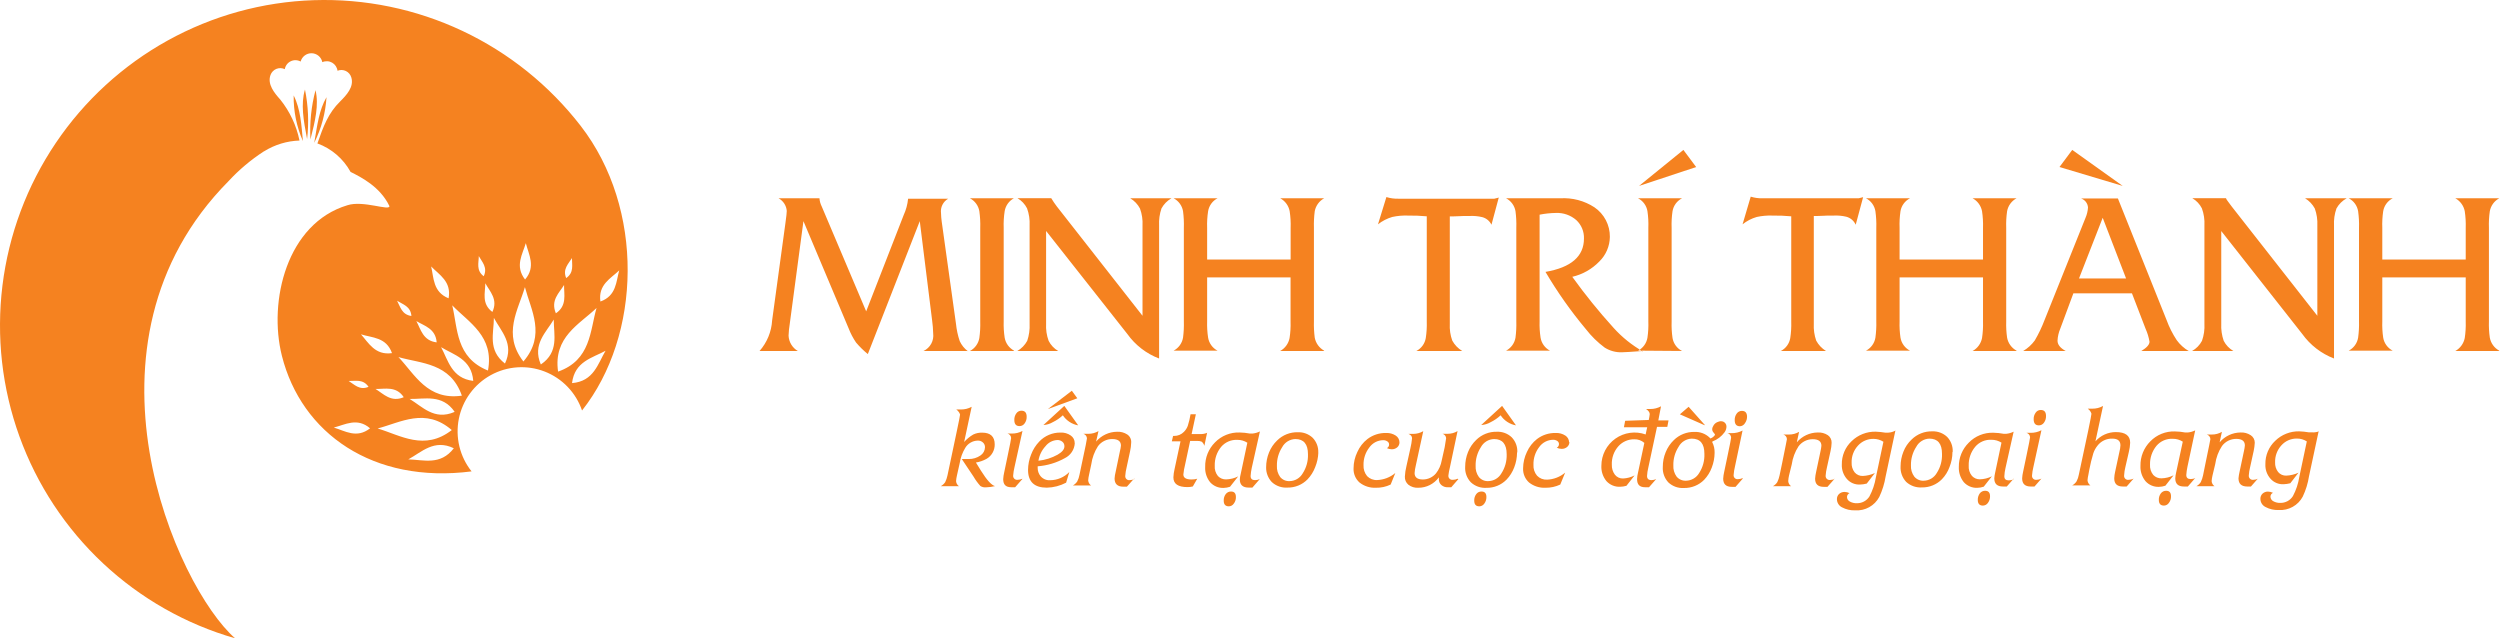
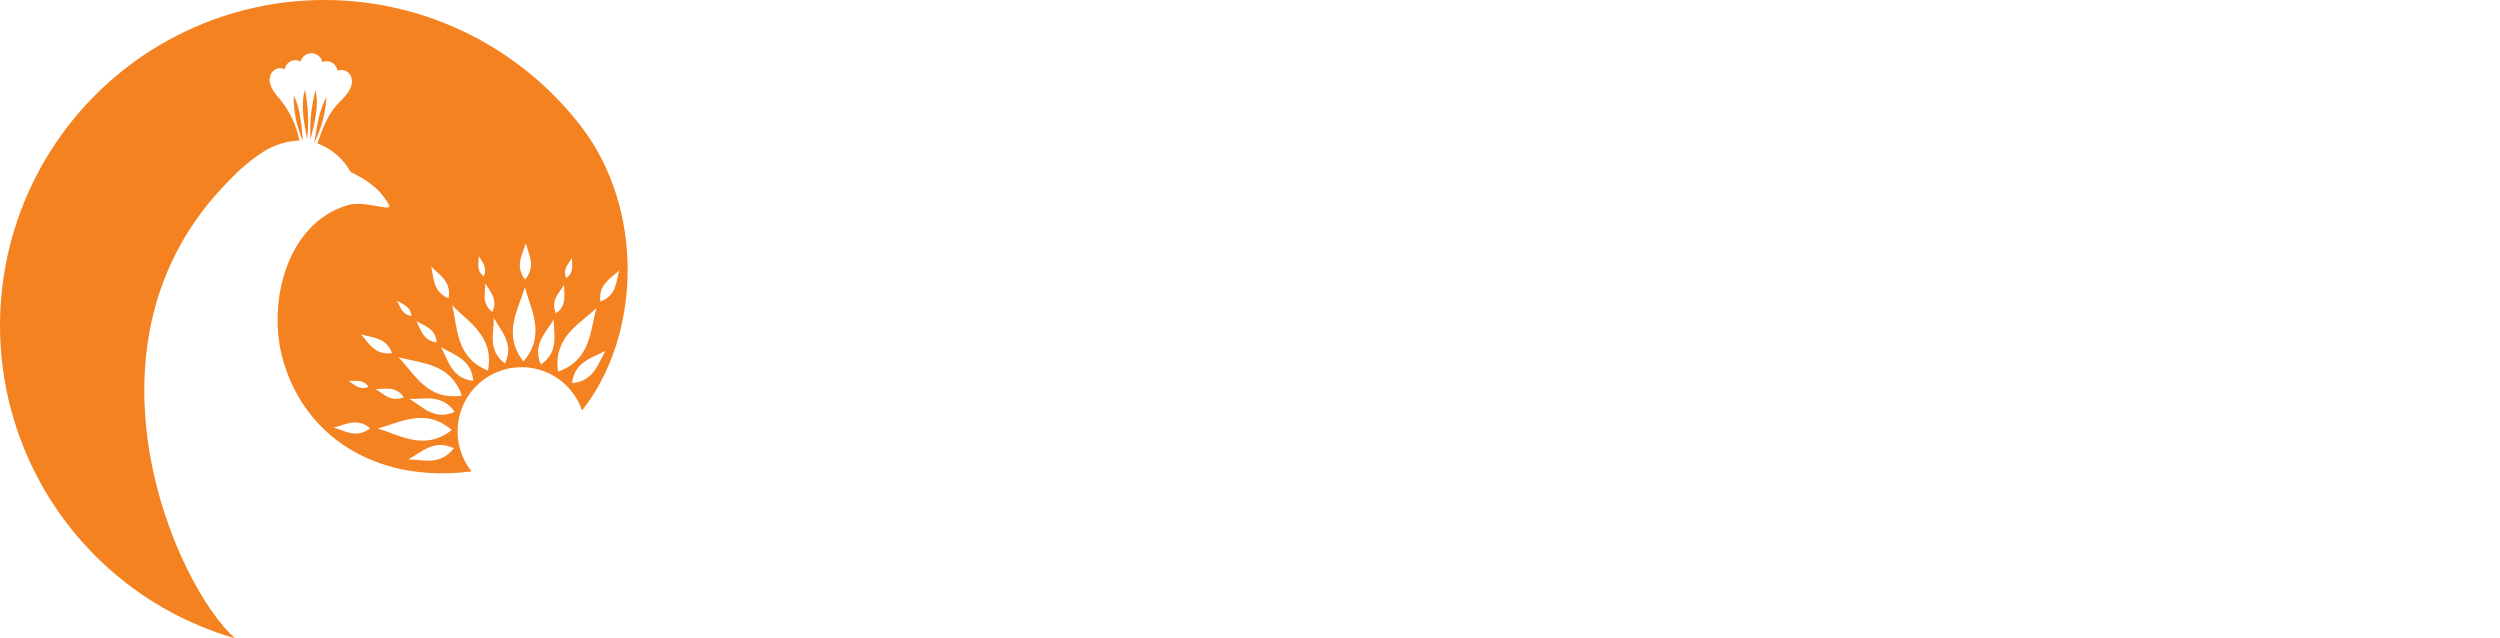
<svg xmlns="http://www.w3.org/2000/svg" width="235" height="60" viewBox="0 0 235 60" fill="none">
-   <path fill-rule="evenodd" clip-rule="evenodd" d="M93.503 41.762C93.509 42.039 93.441 42.312 93.306 42.553C93.171 42.794 92.974 42.994 92.734 43.132C92.424 43.303 92.086 43.42 91.736 43.478L92.212 44.248C92.765 45.133 93.203 45.61 93.533 45.695C93.254 45.764 92.968 45.803 92.681 45.81C92.494 45.829 92.307 45.783 92.151 45.679C91.909 45.41 91.695 45.116 91.513 44.802L90.407 43.148H90.515H91.068C91.457 43.154 91.838 43.038 92.159 42.817C92.287 42.733 92.394 42.619 92.469 42.485C92.543 42.351 92.585 42.201 92.589 42.047C92.592 41.962 92.577 41.877 92.543 41.798C92.51 41.72 92.46 41.65 92.397 41.593C92.331 41.532 92.253 41.485 92.169 41.454C92.084 41.424 91.995 41.411 91.905 41.416C91.669 41.422 91.439 41.487 91.235 41.605C91.031 41.723 90.86 41.891 90.738 42.093C90.472 42.529 90.295 43.013 90.215 43.517L89.954 44.687C89.911 44.863 89.883 45.044 89.87 45.225C89.877 45.32 89.905 45.411 89.951 45.494C89.998 45.576 90.062 45.647 90.139 45.702H88.434C88.599 45.61 88.74 45.481 88.848 45.325C88.946 45.122 89.018 44.907 89.063 44.687L89.931 40.577C90.139 39.6 90.246 39.038 90.246 38.977C90.246 38.915 90.123 38.646 89.893 38.492H90.308C90.667 38.498 91.022 38.411 91.337 38.238L90.63 41.547C90.876 41.27 91.163 41.033 91.483 40.846C91.746 40.72 92.036 40.659 92.328 40.669C93.096 40.669 93.503 41.031 93.503 41.77V41.762ZM96.506 39.177C96.514 39.4 96.446 39.62 96.314 39.8C96.261 39.878 96.19 39.942 96.107 39.986C96.024 40.031 95.931 40.054 95.837 40.054C95.507 40.054 95.346 39.861 95.346 39.477C95.337 39.253 95.405 39.033 95.538 38.853C95.59 38.776 95.662 38.713 95.745 38.67C95.828 38.627 95.92 38.605 96.014 38.607C96.344 38.607 96.506 38.792 96.506 39.177ZM96.099 45.033L95.423 45.802H95.069C94.532 45.802 94.301 45.548 94.301 45.033C94.314 44.82 94.345 44.609 94.394 44.402L94.716 42.863C94.939 41.809 95.046 41.247 95.046 41.177C95.043 41.08 95.008 40.986 94.947 40.91C94.886 40.834 94.803 40.779 94.708 40.754H95.092C95.448 40.762 95.8 40.678 96.114 40.508L95.361 43.917C95.299 44.17 95.258 44.427 95.238 44.687C95.231 44.743 95.236 44.8 95.254 44.854C95.272 44.908 95.303 44.957 95.343 44.997C95.383 45.038 95.432 45.068 95.486 45.086C95.54 45.104 95.597 45.11 95.653 45.102C95.807 45.1 95.958 45.066 96.099 45.002V45.033ZM101.267 37.438L98.502 38.453L100.753 36.73L101.267 37.438ZM101.029 41.678C101.008 41.97 100.912 42.251 100.749 42.494C100.586 42.737 100.362 42.933 100.1 43.063C99.313 43.502 98.441 43.765 97.542 43.832C97.539 43.881 97.539 43.93 97.542 43.979C97.537 44.258 97.629 44.53 97.803 44.748C97.913 44.882 98.054 44.987 98.213 45.056C98.372 45.124 98.545 45.153 98.718 45.141C99.053 45.138 99.385 45.068 99.693 44.936C100.002 44.804 100.281 44.612 100.515 44.371L100.215 45.371C99.655 45.666 99.035 45.827 98.403 45.841C97.228 45.841 96.636 45.287 96.636 44.171C96.64 43.672 96.739 43.178 96.928 42.717C97.099 42.263 97.36 41.849 97.696 41.501C97.952 41.231 98.261 41.018 98.603 40.874C98.946 40.729 99.314 40.657 99.685 40.662C100.03 40.643 100.371 40.74 100.653 40.939C100.769 41.018 100.864 41.124 100.929 41.249C100.993 41.374 101.025 41.514 101.022 41.654L101.029 41.678ZM100.054 41.932C100.055 41.853 100.039 41.776 100.005 41.705C99.972 41.634 99.923 41.572 99.862 41.524C99.729 41.413 99.559 41.355 99.386 41.362C99.171 41.373 98.96 41.43 98.769 41.529C98.579 41.629 98.412 41.769 98.28 41.939C97.926 42.319 97.694 42.796 97.612 43.309C98.245 43.242 98.859 43.049 99.416 42.74C99.839 42.493 100.054 42.232 100.054 41.97V41.932ZM101.352 39.985L100.046 38.153L98.08 39.954C98.391 39.935 98.694 39.843 98.963 39.684C99.309 39.518 99.627 39.3 99.908 39.038C100.072 39.285 100.285 39.497 100.533 39.659C100.781 39.822 101.06 39.933 101.352 39.985ZM106.636 45.033C106.498 45.096 106.349 45.13 106.198 45.133C106.141 45.142 106.083 45.137 106.028 45.12C105.974 45.102 105.924 45.072 105.883 45.032C105.841 44.991 105.81 44.942 105.792 44.887C105.773 44.833 105.768 44.774 105.776 44.717C105.794 44.458 105.835 44.2 105.899 43.948L106.229 42.409C106.287 42.156 106.32 41.898 106.329 41.639C106.347 41.485 106.323 41.328 106.258 41.187C106.193 41.045 106.089 40.925 105.96 40.839C105.675 40.655 105.339 40.566 105 40.585C104.625 40.589 104.256 40.673 103.917 40.833C103.578 40.992 103.277 41.222 103.034 41.508L103.257 40.523C102.97 40.691 102.644 40.779 102.312 40.777H101.836C101.93 40.805 102.013 40.861 102.074 40.938C102.135 41.016 102.169 41.11 102.174 41.208C102.174 41.285 102.02 42.07 101.705 43.517L101.475 44.617C101.437 44.84 101.364 45.056 101.26 45.256C101.157 45.413 101.017 45.542 100.853 45.633H102.558C102.481 45.578 102.417 45.507 102.37 45.425C102.324 45.342 102.296 45.25 102.289 45.156C102.302 44.974 102.331 44.794 102.373 44.617L102.581 43.64C102.665 43.034 102.88 42.454 103.21 41.939C103.366 41.73 103.569 41.56 103.803 41.444C104.036 41.327 104.294 41.268 104.554 41.27C105.092 41.27 105.369 41.478 105.369 41.885C105.352 42.059 105.321 42.232 105.276 42.401L104.869 44.363C104.817 44.565 104.783 44.771 104.77 44.979C104.77 45.487 105.046 45.748 105.591 45.748H105.929L106.613 44.979L106.636 45.033ZM113.471 40.662L113.21 41.908C113.168 41.755 113.08 41.617 112.957 41.516C112.813 41.459 112.658 41.435 112.504 41.447H111.874L111.398 43.678C111.32 43.981 111.266 44.29 111.236 44.602C111.236 44.917 111.497 45.071 112.004 45.071C112.186 45.072 112.367 45.049 112.542 45.002L112.127 45.725C111.964 45.768 111.796 45.789 111.628 45.787C110.737 45.787 110.299 45.487 110.299 44.871C110.31 44.612 110.346 44.354 110.407 44.102L110.968 41.485H110.153L110.269 40.977H110.368C110.54 40.98 110.71 40.947 110.869 40.88C111.027 40.814 111.171 40.716 111.29 40.593C111.45 40.434 111.573 40.242 111.651 40.031C111.765 39.673 111.852 39.308 111.912 38.938H112.411L112.012 40.8H112.78C113.002 40.815 113.225 40.781 113.433 40.7L113.471 40.662ZM118.425 45.033C118.285 45.096 118.133 45.13 117.98 45.133C117.703 45.133 117.557 45.01 117.557 44.748C117.573 44.489 117.609 44.232 117.665 43.979L118.433 40.554C118.214 40.662 117.977 40.73 117.734 40.754H117.488C117.166 40.692 116.84 40.659 116.513 40.654C116.085 40.64 115.659 40.716 115.263 40.876C114.866 41.036 114.507 41.278 114.209 41.585C113.907 41.888 113.67 42.248 113.511 42.645C113.353 43.042 113.277 43.467 113.287 43.894C113.26 44.415 113.427 44.928 113.755 45.333C113.915 45.51 114.111 45.649 114.33 45.74C114.549 45.832 114.785 45.874 115.023 45.864C115.227 45.859 115.429 45.823 115.622 45.756L116.39 44.779C116.036 44.956 115.648 45.054 115.253 45.064C115.11 45.068 114.968 45.043 114.835 44.988C114.703 44.934 114.584 44.852 114.485 44.748C114.265 44.472 114.157 44.123 114.186 43.771C114.168 43.13 114.38 42.505 114.785 42.008C114.972 41.787 115.209 41.612 115.475 41.497C115.742 41.383 116.031 41.331 116.321 41.347C116.65 41.344 116.973 41.438 117.25 41.616L116.636 44.51C116.585 44.691 116.555 44.876 116.543 45.064C116.543 45.577 116.82 45.833 117.373 45.833H117.726L118.394 45.064L118.425 45.033ZM116.175 46.718C116.184 46.943 116.113 47.164 115.975 47.341C115.924 47.418 115.856 47.481 115.776 47.525C115.695 47.569 115.606 47.593 115.514 47.595C115.192 47.595 115.03 47.418 115.03 47.064C115.019 46.84 115.087 46.62 115.222 46.441C115.281 46.364 115.356 46.303 115.443 46.261C115.53 46.22 115.625 46.2 115.722 46.203C116.021 46.203 116.175 46.372 116.175 46.718ZM123.924 42.539C123.908 43.013 123.806 43.48 123.625 43.917C123.464 44.344 123.219 44.734 122.903 45.064C122.657 45.313 122.364 45.51 122.041 45.642C121.717 45.774 121.37 45.839 121.021 45.833C120.753 45.852 120.483 45.815 120.23 45.725C119.976 45.635 119.743 45.494 119.546 45.31C119.371 45.124 119.234 44.905 119.143 44.666C119.052 44.427 119.009 44.173 119.016 43.917C119.018 43.445 119.109 42.977 119.285 42.539C119.456 42.108 119.718 41.72 120.053 41.401C120.309 41.148 120.613 40.949 120.946 40.817C121.28 40.685 121.637 40.622 121.996 40.631C122.252 40.62 122.508 40.661 122.748 40.751C122.988 40.841 123.208 40.978 123.394 41.154C123.572 41.34 123.71 41.56 123.8 41.8C123.89 42.041 123.929 42.298 123.916 42.555L123.924 42.539ZM122.949 42.693C122.949 41.747 122.549 41.27 121.766 41.27C121.509 41.276 121.259 41.351 121.04 41.486C120.822 41.621 120.643 41.812 120.522 42.039C120.188 42.557 120.017 43.163 120.03 43.779C120.006 44.157 120.115 44.533 120.337 44.84C120.445 44.969 120.58 45.071 120.734 45.138C120.887 45.204 121.054 45.234 121.221 45.225C121.47 45.221 121.715 45.153 121.93 45.026C122.146 44.899 122.325 44.719 122.45 44.502C122.797 43.97 122.971 43.344 122.949 42.709V42.693ZM131.551 41.562C131.554 41.653 131.537 41.744 131.501 41.828C131.466 41.912 131.412 41.987 131.343 42.047C131.196 42.173 131.007 42.239 130.813 42.232C130.659 42.229 130.507 42.192 130.368 42.124C130.433 42.091 130.487 42.041 130.524 41.978C130.561 41.915 130.579 41.843 130.575 41.77C130.573 41.714 130.558 41.66 130.529 41.611C130.501 41.563 130.462 41.522 130.414 41.493C130.297 41.412 130.157 41.372 130.015 41.377C129.76 41.381 129.509 41.444 129.283 41.563C129.058 41.683 128.864 41.854 128.717 42.062C128.349 42.534 128.156 43.119 128.171 43.717C128.149 44.094 128.27 44.465 128.509 44.756C128.631 44.881 128.779 44.979 128.942 45.043C129.105 45.106 129.279 45.135 129.454 45.125C130.08 45.1 130.68 44.867 131.159 44.463L130.721 45.548C130.288 45.756 129.811 45.859 129.331 45.849C128.777 45.875 128.231 45.7 127.795 45.356C127.608 45.189 127.46 44.982 127.363 44.75C127.266 44.519 127.222 44.268 127.234 44.017C127.237 43.483 127.36 42.957 127.595 42.478C127.806 42.003 128.13 41.588 128.54 41.27C129.045 40.886 129.665 40.685 130.299 40.7C130.619 40.686 130.936 40.772 131.205 40.947C131.31 41.016 131.396 41.109 131.456 41.219C131.516 41.329 131.549 41.452 131.551 41.578V41.562ZM137.088 45.033L136.42 45.802H136.09C135.871 45.812 135.657 45.738 135.491 45.595C135.415 45.529 135.354 45.447 135.313 45.355C135.272 45.264 135.251 45.164 135.253 45.064C135.248 45 135.248 44.935 135.253 44.871C135.03 45.178 134.737 45.426 134.399 45.596C134.061 45.766 133.688 45.853 133.309 45.849C132.978 45.869 132.65 45.768 132.388 45.564C132.277 45.47 132.189 45.352 132.131 45.218C132.074 45.085 132.049 44.94 132.058 44.794C132.074 44.467 132.123 44.142 132.203 43.825L132.58 42.124C132.654 41.818 132.705 41.507 132.733 41.193C132.733 41.016 132.618 40.877 132.395 40.785H132.841C133.173 40.785 133.498 40.697 133.786 40.531L133.079 43.786C133.023 44.011 132.987 44.24 132.972 44.471C132.972 44.871 133.24 45.071 133.74 45.071C133.978 45.073 134.215 45.021 134.431 44.92C134.648 44.819 134.839 44.671 134.991 44.486C135.263 44.135 135.445 43.723 135.521 43.286L135.614 42.87C135.756 42.319 135.863 41.758 135.936 41.193C135.931 41.097 135.896 41.005 135.835 40.93C135.774 40.855 135.691 40.802 135.598 40.777H136.074C136.404 40.778 136.727 40.69 137.011 40.523L136.282 43.971C136.222 44.204 136.179 44.44 136.151 44.679C136.142 44.736 136.147 44.794 136.164 44.849C136.182 44.904 136.212 44.954 136.252 44.995C136.293 45.036 136.342 45.067 136.396 45.086C136.451 45.104 136.509 45.11 136.566 45.102C136.72 45.105 136.873 45.07 137.011 45.002L137.088 45.033ZM142.603 42.539C142.599 43.019 142.508 43.493 142.334 43.94C142.173 44.367 141.928 44.758 141.612 45.087C141.366 45.336 141.073 45.533 140.75 45.665C140.426 45.797 140.079 45.862 139.73 45.856C139.462 45.875 139.192 45.838 138.939 45.748C138.685 45.658 138.453 45.517 138.256 45.333C138.072 45.139 137.93 44.909 137.838 44.657C137.747 44.406 137.709 44.138 137.726 43.871C137.727 43.399 137.818 42.931 137.994 42.493C138.165 42.062 138.427 41.674 138.762 41.354C139.018 41.102 139.322 40.903 139.656 40.771C139.989 40.639 140.347 40.575 140.706 40.585C140.962 40.573 141.218 40.614 141.458 40.704C141.698 40.794 141.918 40.931 142.103 41.108C142.281 41.294 142.419 41.514 142.509 41.754C142.599 41.995 142.638 42.252 142.626 42.509L142.603 42.539ZM141.627 42.693C141.627 41.747 141.228 41.27 140.444 41.27C140.188 41.276 139.937 41.351 139.719 41.486C139.5 41.621 139.321 41.812 139.2 42.039C138.866 42.557 138.695 43.163 138.709 43.779C138.685 44.157 138.793 44.533 139.016 44.84C139.123 44.969 139.259 45.071 139.412 45.138C139.565 45.204 139.732 45.234 139.899 45.225C140.149 45.221 140.393 45.153 140.609 45.026C140.824 44.899 141.003 44.719 141.128 44.502C141.475 43.97 141.649 43.344 141.627 42.709V42.693ZM139.722 46.718C139.728 46.943 139.658 47.162 139.523 47.341C139.471 47.418 139.401 47.482 139.32 47.526C139.238 47.57 139.147 47.594 139.054 47.595C138.739 47.595 138.578 47.418 138.578 47.064C138.567 46.84 138.635 46.62 138.77 46.441C138.827 46.365 138.901 46.303 138.987 46.261C139.072 46.22 139.167 46.2 139.262 46.203C139.569 46.203 139.722 46.372 139.722 46.718ZM142.503 39.985C142.211 39.933 141.932 39.822 141.684 39.659C141.436 39.497 141.223 39.285 141.059 39.038C140.781 39.3 140.465 39.518 140.122 39.684C139.85 39.843 139.545 39.935 139.231 39.954L141.197 38.153L142.503 39.985ZM147.526 41.524C147.529 41.615 147.512 41.706 147.476 41.789C147.441 41.873 147.387 41.948 147.318 42.008C147.169 42.137 146.977 42.203 146.781 42.193C146.626 42.19 146.474 42.153 146.335 42.086C146.4 42.053 146.454 42.002 146.491 41.939C146.528 41.876 146.546 41.804 146.543 41.731C146.541 41.676 146.526 41.623 146.499 41.574C146.473 41.526 146.435 41.485 146.389 41.455C146.271 41.375 146.131 41.335 145.99 41.339C145.734 41.342 145.482 41.406 145.255 41.525C145.028 41.644 144.832 41.815 144.684 42.024C144.319 42.496 144.129 43.081 144.146 43.678C144.12 44.056 144.241 44.428 144.484 44.717C144.606 44.843 144.753 44.942 144.916 45.006C145.079 45.069 145.254 45.097 145.429 45.087C146.053 45.062 146.65 44.829 147.126 44.425L146.665 45.548C146.228 45.754 145.75 45.857 145.268 45.849C144.713 45.875 144.168 45.7 143.732 45.356C143.544 45.189 143.397 44.982 143.3 44.75C143.203 44.519 143.159 44.268 143.171 44.017C143.177 43.484 143.3 42.958 143.532 42.478C143.745 42.005 144.069 41.59 144.477 41.27C144.982 40.886 145.602 40.685 146.235 40.7C146.558 40.684 146.878 40.77 147.149 40.947C147.254 41.016 147.34 41.109 147.4 41.219C147.461 41.329 147.493 41.452 147.495 41.578L147.526 41.524ZM154.983 39.477C155.024 39.297 155.055 39.114 155.075 38.93C155.075 38.766 154.96 38.605 154.73 38.446H155.114C155.471 38.452 155.823 38.364 156.135 38.192L155.882 39.515H156.842L156.727 40.123H155.759L154.937 43.971C154.875 44.223 154.836 44.481 154.822 44.74C154.822 45.002 154.96 45.133 155.244 45.133C155.395 45.13 155.544 45.096 155.682 45.033L155.006 45.802H154.653C154.115 45.802 153.885 45.548 153.885 45.033C153.891 44.835 153.92 44.639 153.969 44.448L154.568 41.632C154.306 41.401 153.965 41.28 153.616 41.293C153.341 41.289 153.068 41.344 152.816 41.453C152.563 41.561 152.336 41.722 152.149 41.924C151.712 42.404 151.483 43.037 151.512 43.686C151.499 44.02 151.599 44.348 151.796 44.617C151.886 44.734 152.003 44.827 152.137 44.89C152.27 44.953 152.416 44.983 152.564 44.979C152.944 44.961 153.316 44.861 153.654 44.687L152.886 45.664C152.692 45.721 152.49 45.752 152.287 45.756C152.048 45.767 151.809 45.725 151.587 45.633C151.366 45.541 151.167 45.402 151.005 45.225C150.672 44.819 150.503 44.303 150.529 43.779C150.529 43.279 150.65 42.786 150.88 42.342C151.11 41.899 151.443 41.517 151.85 41.229C152.258 40.941 152.729 40.755 153.223 40.687C153.718 40.619 154.221 40.671 154.691 40.839L154.783 40.4C154.797 40.32 154.815 40.24 154.837 40.162H152.648L152.764 39.554L154.983 39.477ZM160.213 39.962L157.909 38.946L158.731 38.238L160.267 39.962H160.213ZM160.213 42.655C160.213 41.708 159.822 41.231 159.023 41.231C158.768 41.24 158.519 41.316 158.302 41.451C158.085 41.586 157.907 41.775 157.786 42.001C157.453 42.518 157.281 43.124 157.295 43.74C157.271 44.119 157.379 44.495 157.602 44.802C157.71 44.93 157.845 45.031 157.999 45.098C158.152 45.165 158.319 45.195 158.485 45.187C158.736 45.183 158.982 45.114 159.198 44.987C159.415 44.861 159.595 44.68 159.722 44.463C160.066 43.931 160.238 43.304 160.213 42.67V42.655ZM160.981 41.493C161.433 41.322 161.826 41.022 162.11 40.631C162.233 40.464 162.295 40.261 162.287 40.054C162.279 39.968 162.25 39.886 162.202 39.814C162.153 39.743 162.087 39.685 162.011 39.646C161.933 39.612 161.85 39.594 161.765 39.594C161.68 39.594 161.596 39.612 161.519 39.646C161.343 39.696 161.19 39.808 161.089 39.962C160.9 40.244 160.9 40.482 161.089 40.677C161.189 40.777 161.227 40.854 161.197 40.9C161.093 41.048 160.945 41.158 160.774 41.216L160.69 41.124C160.502 40.947 160.281 40.809 160.04 40.719C159.798 40.63 159.541 40.589 159.284 40.6C158.925 40.592 158.569 40.656 158.235 40.788C157.901 40.92 157.597 41.118 157.341 41.37C157.007 41.691 156.745 42.079 156.573 42.509C156.393 42.946 156.302 43.414 156.304 43.886C156.286 44.153 156.324 44.42 156.414 44.672C156.503 44.923 156.644 45.154 156.826 45.348C157.023 45.532 157.256 45.673 157.51 45.763C157.763 45.853 158.033 45.89 158.301 45.872C158.652 45.878 159 45.813 159.324 45.681C159.649 45.548 159.944 45.352 160.19 45.102C160.504 44.773 160.747 44.382 160.905 43.956C161.079 43.509 161.17 43.034 161.173 42.555C161.183 42.205 161.103 41.858 160.943 41.547L160.981 41.493ZM164.223 39.138C164.23 39.36 164.165 39.579 164.038 39.761C163.991 39.849 163.923 39.922 163.839 39.976C163.756 40.03 163.661 40.062 163.562 40.069C163.224 40.069 163.063 39.877 163.063 39.492C163.054 39.269 163.122 39.049 163.255 38.869C163.31 38.792 163.382 38.729 163.466 38.686C163.551 38.643 163.644 38.621 163.739 38.623C164.061 38.623 164.223 38.807 164.223 39.192V39.138ZM163.815 44.994L163.14 45.764H162.794C162.249 45.764 161.98 45.51 161.98 44.994C161.992 44.782 162.023 44.571 162.072 44.363L162.395 42.824C162.617 41.77 162.725 41.208 162.725 41.139C162.723 41.041 162.688 40.947 162.627 40.87C162.566 40.794 162.482 40.739 162.387 40.716H162.771C163.129 40.724 163.484 40.639 163.8 40.469L163.086 43.855C163.024 44.108 162.983 44.365 162.963 44.625C162.954 44.681 162.958 44.738 162.975 44.792C162.993 44.846 163.022 44.895 163.062 44.936C163.101 44.976 163.15 45.007 163.203 45.025C163.257 45.043 163.314 45.048 163.37 45.041C163.524 45.039 163.676 45.005 163.815 44.941V44.994ZM172.463 44.994L171.78 45.764H171.442C170.889 45.764 170.62 45.51 170.62 44.994C170.634 44.787 170.665 44.581 170.712 44.379L171.127 42.416C171.167 42.247 171.195 42.074 171.212 41.901C171.212 41.493 170.943 41.285 170.397 41.285C170.138 41.284 169.882 41.343 169.649 41.46C169.417 41.576 169.216 41.746 169.061 41.955C168.727 42.468 168.51 43.049 168.424 43.655L168.17 44.687C168.129 44.864 168.103 45.044 168.093 45.225C168.099 45.32 168.126 45.412 168.173 45.495C168.219 45.578 168.284 45.649 168.362 45.702H166.657C166.821 45.612 166.961 45.482 167.064 45.325C167.162 45.122 167.234 44.907 167.279 44.687L167.51 43.586C167.817 42.101 167.971 41.278 167.971 41.278C167.968 41.179 167.933 41.084 167.872 41.006C167.811 40.929 167.727 40.873 167.633 40.846H168.17C168.502 40.848 168.828 40.761 169.115 40.593L168.9 41.578C169.141 41.292 169.441 41.062 169.779 40.902C170.117 40.743 170.485 40.658 170.858 40.654C171.197 40.633 171.534 40.722 171.818 40.908C171.933 40.988 172.026 41.095 172.087 41.22C172.149 41.345 172.178 41.484 172.172 41.624C172.163 41.883 172.13 42.141 172.072 42.393L171.734 43.932C171.67 44.185 171.629 44.442 171.611 44.702C171.604 44.759 171.611 44.818 171.631 44.872C171.65 44.927 171.682 44.976 171.724 45.016C171.765 45.056 171.815 45.086 171.871 45.104C171.926 45.121 171.984 45.126 172.041 45.117C172.192 45.113 172.341 45.079 172.479 45.017L172.463 44.994ZM178.155 40.531L177.248 44.794C177.14 45.461 176.938 46.108 176.649 46.718C176.433 47.121 176.106 47.453 175.707 47.675C175.308 47.898 174.854 48.001 174.399 47.972C173.964 47.992 173.531 47.894 173.147 47.688C173.004 47.617 172.883 47.508 172.799 47.371C172.715 47.235 172.67 47.078 172.671 46.918C172.668 46.828 172.684 46.738 172.719 46.654C172.753 46.571 172.805 46.495 172.871 46.433C173.013 46.308 173.196 46.239 173.385 46.241C173.548 46.243 173.708 46.282 173.854 46.356C173.784 46.388 173.725 46.439 173.683 46.503C173.641 46.567 173.617 46.642 173.616 46.718C173.618 46.806 173.643 46.891 173.689 46.965C173.735 47.04 173.8 47.1 173.877 47.141C174.08 47.256 174.312 47.312 174.545 47.303C174.78 47.307 175.013 47.251 175.22 47.139C175.427 47.027 175.602 46.864 175.728 46.664C176.027 46.101 176.232 45.493 176.334 44.864L177.041 41.524C176.763 41.347 176.441 41.254 176.112 41.254C175.836 41.249 175.562 41.304 175.309 41.414C175.056 41.524 174.829 41.688 174.645 41.893C174.246 42.328 174.033 42.903 174.053 43.494C174.036 43.821 174.137 44.143 174.337 44.402C174.432 44.513 174.55 44.601 174.683 44.66C174.816 44.718 174.96 44.746 175.105 44.74C175.499 44.722 175.884 44.628 176.242 44.463L175.474 45.456C175.266 45.512 175.052 45.543 174.837 45.548C174.606 45.559 174.375 45.518 174.163 45.428C173.95 45.337 173.76 45.199 173.608 45.025C173.281 44.649 173.11 44.161 173.132 43.663C173.123 43.253 173.201 42.846 173.36 42.468C173.519 42.09 173.755 41.75 174.053 41.47C174.351 41.178 174.705 40.949 175.093 40.796C175.48 40.642 175.895 40.568 176.311 40.577C176.613 40.588 176.913 40.619 177.21 40.669C177.304 40.678 177.399 40.678 177.494 40.669C177.734 40.657 177.969 40.589 178.178 40.469L178.155 40.531ZM183.531 42.501C183.528 42.981 183.434 43.456 183.254 43.902C183.099 44.33 182.856 44.721 182.54 45.048C182.295 45.297 182.001 45.494 181.678 45.626C181.355 45.759 181.008 45.824 180.658 45.818C180.389 45.836 180.118 45.798 179.864 45.708C179.609 45.618 179.375 45.478 179.176 45.294C178.995 45.099 178.855 44.868 178.766 44.617C178.676 44.366 178.638 44.099 178.654 43.832C178.655 43.36 178.746 42.893 178.923 42.455C179.09 42.022 179.352 41.633 179.691 41.316C179.946 41.063 180.25 40.865 180.584 40.732C180.918 40.6 181.275 40.537 181.634 40.546C181.89 40.536 182.145 40.577 182.385 40.666C182.626 40.756 182.845 40.893 183.032 41.07C183.209 41.255 183.347 41.475 183.437 41.716C183.527 41.957 183.567 42.214 183.554 42.47L183.531 42.501ZM182.548 42.655C182.548 41.708 182.156 41.231 181.365 41.231C181.109 41.238 180.86 41.313 180.643 41.449C180.426 41.584 180.248 41.774 180.128 42.001C179.792 42.517 179.618 43.123 179.629 43.74C179.607 44.12 179.719 44.496 179.944 44.802C180.051 44.931 180.187 45.032 180.34 45.099C180.494 45.166 180.66 45.196 180.827 45.187C181.077 45.183 181.322 45.114 181.537 44.988C181.752 44.861 181.931 44.68 182.056 44.463C182.401 43.931 182.572 43.304 182.548 42.67V42.655ZM189.314 44.964L188.638 45.733C188.492 45.733 188.377 45.733 188.285 45.733C187.74 45.733 187.463 45.487 187.463 44.964C187.475 44.777 187.503 44.591 187.548 44.41L188.139 41.608C187.859 41.43 187.534 41.336 187.202 41.339C186.912 41.322 186.622 41.373 186.356 41.488C186.089 41.603 185.853 41.778 185.666 42.001C185.256 42.495 185.041 43.121 185.059 43.763C185.03 44.117 185.14 44.468 185.366 44.74C185.46 44.841 185.573 44.92 185.698 44.975C185.824 45.029 185.959 45.057 186.096 45.056C186.494 45.046 186.884 44.949 187.24 44.771L186.472 45.748C186.277 45.815 186.072 45.851 185.866 45.856C185.628 45.866 185.392 45.824 185.173 45.732C184.954 45.64 184.758 45.501 184.598 45.325C184.273 44.919 184.106 44.407 184.13 43.886C184.124 43.463 184.204 43.042 184.365 42.651C184.526 42.259 184.765 41.905 185.067 41.608C185.365 41.301 185.724 41.059 186.121 40.899C186.517 40.739 186.943 40.663 187.371 40.677C187.698 40.682 188.025 40.716 188.346 40.777H188.584C188.828 40.754 189.064 40.686 189.283 40.577L188.515 44.002C188.455 44.254 188.419 44.512 188.408 44.771C188.408 45.033 188.546 45.156 188.83 45.156C188.984 45.153 189.135 45.119 189.276 45.056L189.314 44.964ZM187.064 46.649C187.069 46.873 186.999 47.093 186.864 47.272C186.812 47.349 186.742 47.412 186.66 47.456C186.579 47.5 186.488 47.524 186.395 47.526C186.073 47.526 185.912 47.349 185.912 46.995C185.904 46.772 185.972 46.552 186.104 46.372C186.162 46.296 186.238 46.234 186.325 46.193C186.412 46.152 186.507 46.131 186.603 46.133C186.91 46.133 187.064 46.303 187.064 46.649ZM192.325 39.107C192.333 39.331 192.265 39.551 192.133 39.731C192.08 39.809 192.009 39.873 191.926 39.917C191.843 39.961 191.751 39.984 191.656 39.985C191.326 39.985 191.165 39.792 191.165 39.407C191.156 39.184 191.224 38.964 191.357 38.784C191.41 38.707 191.481 38.643 191.564 38.6C191.647 38.557 191.74 38.536 191.833 38.538C192.163 38.538 192.325 38.723 192.325 39.107ZM191.918 44.964L191.242 45.733H190.888C190.351 45.733 190.082 45.479 190.082 44.964C190.094 44.751 190.125 44.54 190.174 44.333L190.497 42.794C190.719 41.739 190.827 41.177 190.827 41.108C190.824 41.011 190.789 40.917 190.728 40.84C190.667 40.764 190.583 40.71 190.489 40.685H190.873C191.229 40.693 191.581 40.608 191.895 40.439L191.134 43.917C191.072 44.17 191.031 44.427 191.011 44.687C191.004 44.743 191.009 44.8 191.027 44.854C191.046 44.908 191.076 44.957 191.116 44.997C191.156 45.038 191.205 45.068 191.259 45.086C191.313 45.104 191.37 45.11 191.426 45.102C191.58 45.1 191.731 45.066 191.872 45.002L191.918 44.964ZM200.581 44.964L199.905 45.733H199.552C199.007 45.733 198.738 45.479 198.738 44.964C198.746 44.756 198.775 44.55 198.822 44.348L199.222 42.486C199.277 42.282 199.311 42.073 199.321 41.862C199.321 41.439 199.068 41.231 198.553 41.231C198.286 41.223 198.02 41.279 197.779 41.394C197.537 41.51 197.326 41.68 197.163 41.893C196.991 42.106 196.859 42.349 196.772 42.609C196.618 43.114 196.493 43.628 196.395 44.148L196.311 44.61C196.269 44.787 196.241 44.967 196.226 45.148C196.233 45.243 196.261 45.334 196.308 45.417C196.354 45.499 196.418 45.57 196.495 45.625H194.79C194.954 45.535 195.094 45.405 195.197 45.248C195.302 45.048 195.374 44.832 195.412 44.61L196.288 40.5C196.495 39.523 196.595 38.961 196.595 38.9C196.595 38.838 196.48 38.569 196.249 38.415H196.664C197.021 38.422 197.374 38.335 197.685 38.161L196.971 41.485C197.211 41.212 197.506 40.992 197.837 40.842C198.169 40.693 198.528 40.615 198.891 40.616C199.79 40.616 200.235 40.954 200.235 41.616C200.224 41.907 200.183 42.196 200.112 42.478L199.782 43.917C199.719 44.169 199.681 44.427 199.667 44.687C199.659 44.744 199.665 44.802 199.683 44.856C199.702 44.911 199.733 44.96 199.774 45.001C199.815 45.041 199.865 45.071 199.92 45.089C199.974 45.106 200.033 45.111 200.089 45.102C200.243 45.098 200.394 45.064 200.535 45.002L200.581 44.964ZM206.326 44.964L205.658 45.733C205.512 45.733 205.389 45.733 205.297 45.733C204.751 45.733 204.475 45.487 204.475 44.964C204.486 44.777 204.515 44.591 204.559 44.41L205.181 41.516C204.902 41.337 204.576 41.243 204.244 41.247C203.955 41.231 203.665 41.282 203.399 41.397C203.133 41.512 202.896 41.687 202.708 41.908C202.302 42.404 202.087 43.029 202.102 43.671C202.076 44.024 202.186 44.373 202.409 44.648C202.507 44.752 202.627 44.834 202.759 44.888C202.892 44.943 203.034 44.968 203.177 44.964C203.572 44.954 203.96 44.856 204.314 44.679L203.546 45.656C203.35 45.724 203.145 45.76 202.939 45.764C202.703 45.774 202.468 45.731 202.25 45.639C202.032 45.548 201.837 45.409 201.679 45.233C201.348 44.829 201.178 44.316 201.203 43.794C201.194 43.366 201.271 42.941 201.431 42.544C201.591 42.147 201.829 41.787 202.132 41.485C202.431 41.178 202.79 40.936 203.186 40.776C203.583 40.616 204.009 40.54 204.436 40.554C204.764 40.559 205.09 40.592 205.412 40.654H205.65C205.893 40.632 206.13 40.564 206.349 40.454L205.619 43.879C205.564 44.132 205.528 44.389 205.512 44.648C205.512 44.91 205.65 45.033 205.934 45.033C206.088 45.03 206.239 44.996 206.38 44.933L206.326 44.964ZM204.075 46.649C204.085 46.874 204.014 47.095 203.876 47.272C203.825 47.349 203.757 47.412 203.676 47.456C203.596 47.5 203.507 47.524 203.415 47.526C203.092 47.526 202.931 47.349 202.931 46.995C202.92 46.771 202.988 46.551 203.123 46.372C203.182 46.295 203.257 46.234 203.344 46.192C203.431 46.151 203.526 46.131 203.622 46.133C203.922 46.133 204.075 46.303 204.075 46.649ZM212.263 44.964L211.587 45.733H211.249C210.696 45.733 210.419 45.477 210.419 44.964C210.437 44.756 210.47 44.55 210.519 44.348L210.934 42.386C210.974 42.216 211.002 42.044 211.018 41.87C211.018 41.462 210.75 41.254 210.204 41.254C209.945 41.253 209.688 41.313 209.456 41.429C209.224 41.545 209.023 41.715 208.868 41.924C208.531 42.436 208.313 43.017 208.231 43.625L207.977 44.687C207.934 44.864 207.906 45.044 207.893 45.225C207.9 45.32 207.928 45.411 207.974 45.494C208.02 45.576 208.084 45.647 208.161 45.702H206.464C206.627 45.61 206.766 45.481 206.871 45.325C206.969 45.122 207.041 44.907 207.086 44.687L207.309 43.586C207.624 42.101 207.777 41.278 207.777 41.278C207.773 41.179 207.738 41.085 207.678 41.008C207.617 40.93 207.534 40.874 207.439 40.846H207.916C208.248 40.848 208.574 40.761 208.86 40.593L208.645 41.578C208.887 41.292 209.186 41.062 209.524 40.902C209.862 40.743 210.23 40.658 210.604 40.654C210.943 40.633 211.279 40.722 211.564 40.908C211.682 40.983 211.779 41.086 211.846 41.208C211.913 41.331 211.948 41.469 211.948 41.608C211.936 41.867 211.902 42.125 211.848 42.378L211.51 43.917C211.446 44.169 211.405 44.427 211.387 44.687C211.381 44.744 211.387 44.802 211.407 44.857C211.426 44.911 211.458 44.961 211.5 45.001C211.541 45.041 211.592 45.071 211.647 45.089C211.702 45.106 211.76 45.111 211.817 45.102C211.966 45.098 212.112 45.064 212.247 45.002L212.263 44.964ZM217.961 40.5L217.047 44.764C216.945 45.43 216.746 46.078 216.456 46.687C216.24 47.09 215.913 47.422 215.514 47.644C215.115 47.867 214.661 47.97 214.206 47.942C213.771 47.962 213.338 47.863 212.954 47.657C212.811 47.586 212.69 47.477 212.606 47.341C212.521 47.205 212.477 47.047 212.478 46.887C212.475 46.797 212.491 46.707 212.526 46.623C212.56 46.54 212.612 46.465 212.677 46.403C212.817 46.273 213.002 46.204 213.192 46.21C213.355 46.213 213.515 46.252 213.66 46.326C213.59 46.356 213.529 46.406 213.487 46.471C213.445 46.535 213.422 46.61 213.422 46.687C213.424 46.775 213.45 46.86 213.496 46.934C213.542 47.009 213.606 47.07 213.684 47.111C213.887 47.225 214.118 47.281 214.352 47.272C214.587 47.277 214.82 47.22 215.027 47.108C215.234 46.997 215.409 46.833 215.534 46.633C215.834 46.071 216.036 45.462 216.134 44.833L216.84 41.493C216.566 41.315 216.245 41.222 215.918 41.224C215.642 41.218 215.368 41.272 215.115 41.382C214.862 41.492 214.636 41.656 214.452 41.862C214.053 42.298 213.84 42.872 213.86 43.463C213.843 43.79 213.944 44.112 214.144 44.371C214.238 44.483 214.356 44.571 214.489 44.63C214.622 44.688 214.767 44.716 214.912 44.71C215.308 44.692 215.697 44.598 216.057 44.433L215.289 45.425C215.08 45.48 214.867 45.511 214.651 45.518C214.42 45.529 214.19 45.487 213.977 45.397C213.764 45.306 213.575 45.169 213.422 44.994C213.092 44.62 212.921 44.131 212.946 43.632C212.938 43.222 213.016 42.815 213.174 42.438C213.333 42.06 213.569 41.719 213.868 41.439C214.166 41.147 214.519 40.918 214.907 40.765C215.295 40.611 215.709 40.537 216.126 40.546C216.427 40.557 216.727 40.588 217.024 40.639C217.119 40.647 217.214 40.647 217.309 40.639C217.513 40.657 217.72 40.633 217.915 40.569L217.961 40.5Z" fill="#F58220" />
-   <path fill-rule="evenodd" clip-rule="evenodd" d="M91.022 32.992H86.813C87.119 32.848 87.372 32.61 87.535 32.312C87.698 32.015 87.762 31.674 87.719 31.337C87.709 30.928 87.676 30.519 87.619 30.114L86.459 20.787L81.575 33.284C81.175 32.956 80.805 32.593 80.469 32.199C80.19 31.788 79.958 31.346 79.778 30.883L75.523 20.787L74.24 30.414C74.177 30.791 74.139 31.171 74.125 31.553C74.138 31.846 74.225 32.131 74.376 32.383C74.528 32.634 74.74 32.843 74.993 32.992H71.398C72.103 32.192 72.519 31.178 72.581 30.114L73.833 20.948C73.918 20.34 73.956 19.971 73.956 19.825C73.936 19.579 73.856 19.342 73.722 19.135C73.588 18.928 73.404 18.758 73.188 18.64H77.028C77.049 18.908 77.122 19.169 77.243 19.409L81.421 29.267L84.946 20.217C85.169 19.731 85.309 19.211 85.361 18.678H89.132C88.896 18.811 88.706 19.012 88.585 19.255C88.465 19.498 88.42 19.772 88.456 20.04C88.462 20.298 88.482 20.555 88.518 20.81L89.862 30.437C89.919 30.992 90.037 31.539 90.215 32.068C90.389 32.443 90.653 32.768 90.983 33.015L91.022 32.992ZM95.299 32.992H91.175C91.405 32.87 91.604 32.697 91.757 32.486C91.91 32.276 92.013 32.033 92.058 31.776C92.129 31.266 92.157 30.751 92.143 30.237V21.425C92.16 20.898 92.131 20.37 92.058 19.848C92.013 19.592 91.91 19.35 91.757 19.141C91.604 18.931 91.405 18.76 91.175 18.64H95.299C95.074 18.762 94.879 18.935 94.73 19.144C94.581 19.354 94.482 19.594 94.439 19.848C94.358 20.37 94.327 20.898 94.347 21.425V30.206C94.33 30.721 94.361 31.236 94.439 31.745C94.484 32.002 94.587 32.245 94.74 32.456C94.893 32.666 95.092 32.839 95.323 32.961L95.299 32.992ZM110.115 18.64C109.72 18.864 109.395 19.195 109.178 19.594C109.002 20.111 108.927 20.657 108.955 21.202V33.7C107.754 33.242 106.714 32.439 105.967 31.391L98.333 21.71V30.429C98.303 30.976 98.384 31.523 98.571 32.038C98.772 32.436 99.085 32.767 99.47 32.992H95.63C96.021 32.765 96.342 32.435 96.559 32.038C96.734 31.52 96.81 30.975 96.782 30.429V21.195C96.811 20.648 96.731 20.101 96.544 19.586C96.343 19.188 96.03 18.856 95.645 18.632H98.817C98.977 18.898 99.151 19.155 99.339 19.402L107.396 29.683V21.202C107.427 20.658 107.346 20.113 107.158 19.602C106.948 19.202 106.632 18.869 106.244 18.64H110.115ZM124.461 32.992H120.337C120.564 32.867 120.761 32.693 120.914 32.482C121.067 32.272 121.171 32.031 121.22 31.776C121.298 31.267 121.329 30.752 121.312 30.237V26.073H113.471V30.206C113.454 30.721 113.485 31.236 113.563 31.745C113.606 32.002 113.709 32.246 113.862 32.457C114.015 32.668 114.215 32.841 114.446 32.961H110.322C110.552 32.839 110.751 32.666 110.904 32.456C111.057 32.245 111.16 32.002 111.205 31.745C111.272 31.235 111.298 30.72 111.282 30.206V21.425C111.3 20.898 111.274 20.371 111.205 19.848C111.16 19.592 111.057 19.35 110.904 19.141C110.751 18.931 110.552 18.76 110.322 18.64H114.446C114.215 18.758 114.015 18.929 113.862 19.139C113.709 19.349 113.606 19.592 113.563 19.848C113.482 20.37 113.451 20.898 113.471 21.425V24.396H121.32V21.425C121.339 20.898 121.308 20.37 121.228 19.848C121.179 19.594 121.074 19.354 120.922 19.145C120.769 18.936 120.572 18.763 120.345 18.64H124.469C124.242 18.763 124.045 18.936 123.892 19.145C123.74 19.354 123.635 19.594 123.586 19.848C123.518 20.371 123.492 20.898 123.509 21.425V30.206C123.494 30.72 123.52 31.235 123.586 31.745C123.635 32 123.74 32.242 123.892 32.452C124.045 32.662 124.242 32.836 124.469 32.961L124.461 32.992ZM140.897 18.524L140.198 21.125C140.114 20.95 139.992 20.796 139.843 20.672C139.693 20.549 139.518 20.459 139.33 20.41C138.946 20.319 138.55 20.283 138.155 20.302C138.048 20.302 137.871 20.302 137.61 20.302C137.349 20.302 137.034 20.34 136.635 20.34H136.281V30.429C136.252 30.968 136.33 31.507 136.512 32.014C136.732 32.418 137.055 32.755 137.449 32.992H133.14C133.371 32.871 133.571 32.699 133.725 32.488C133.878 32.277 133.98 32.033 134.023 31.776C134.101 31.267 134.132 30.752 134.116 30.237V20.333C133.533 20.28 132.949 20.257 132.364 20.264C131.864 20.244 131.364 20.288 130.874 20.394C130.386 20.536 129.93 20.771 129.53 21.087L130.321 18.524C130.682 18.636 131.058 18.688 131.435 18.678H139.622H140.175H140.467L140.897 18.57V18.524ZM234.927 32.992H230.802C231.029 32.865 231.225 32.691 231.377 32.481C231.53 32.271 231.635 32.031 231.686 31.776C231.763 31.267 231.794 30.752 231.778 30.237V26.073H223.936V30.206C223.918 30.721 223.946 31.236 224.021 31.745C224.065 32.003 224.169 32.247 224.324 32.458C224.478 32.669 224.679 32.841 224.912 32.961H220.78C221.011 32.841 221.211 32.668 221.364 32.457C221.517 32.246 221.62 32.002 221.663 31.745C221.733 31.235 221.762 30.721 221.747 30.206V21.425C221.764 20.898 221.736 20.37 221.663 19.848C221.62 19.592 221.517 19.349 221.364 19.139C221.211 18.929 221.011 18.758 220.78 18.64H224.912C224.68 18.758 224.478 18.929 224.324 19.138C224.169 19.348 224.065 19.591 224.021 19.848C223.944 20.37 223.915 20.898 223.936 21.425V24.396H231.778V21.425C231.796 20.898 231.765 20.37 231.686 19.848C231.635 19.594 231.53 19.355 231.377 19.146C231.225 18.938 231.028 18.765 230.802 18.64H234.927C234.699 18.762 234.501 18.934 234.348 19.143C234.195 19.352 234.091 19.593 234.043 19.848C233.968 20.37 233.939 20.898 233.959 21.425V30.206C233.942 30.721 233.97 31.235 234.043 31.745C234.091 32.001 234.195 32.243 234.348 32.453C234.501 32.663 234.698 32.837 234.927 32.961V32.992ZM154.445 32.992C153.37 33.069 152.702 33.115 152.441 33.115C151.877 33.129 151.321 32.977 150.843 32.676C150.178 32.183 149.584 31.6 149.077 30.945C147.664 29.257 146.392 27.455 145.275 25.558C147.687 25.142 148.892 24.098 148.892 22.426C148.904 22.101 148.845 21.778 148.721 21.477C148.596 21.177 148.408 20.908 148.17 20.687C147.642 20.227 146.957 19.988 146.258 20.017C145.742 20.025 145.228 20.079 144.722 20.179V30.206C144.705 30.721 144.736 31.236 144.814 31.745C144.857 32.002 144.96 32.246 145.113 32.457C145.266 32.668 145.466 32.841 145.697 32.961H141.573C141.803 32.839 142.002 32.666 142.155 32.456C142.308 32.245 142.411 32.002 142.456 31.745C142.523 31.235 142.549 30.72 142.533 30.206V21.425C142.551 20.898 142.525 20.371 142.456 19.848C142.411 19.592 142.308 19.35 142.155 19.141C142.002 18.931 141.803 18.76 141.573 18.64H144.722H145.69H146.665C147.798 18.57 148.924 18.866 149.875 19.486C150.328 19.794 150.698 20.21 150.951 20.696C151.205 21.182 151.334 21.724 151.327 22.272C151.315 23.143 150.959 23.973 150.336 24.581C149.645 25.296 148.762 25.796 147.794 26.02C148.997 27.693 150.295 29.296 151.68 30.822C152.475 31.704 153.406 32.452 154.437 33.038L154.445 32.992ZM159.445 15.7L154.069 17.478L158.239 14.092L159.437 15.7H159.445ZM158.109 32.992C157.876 32.872 157.675 32.7 157.521 32.489C157.366 32.278 157.262 32.034 157.218 31.776C157.143 31.266 157.115 30.751 157.133 30.237V21.425C157.112 20.898 157.141 20.37 157.218 19.848C157.262 19.591 157.366 19.348 157.521 19.138C157.675 18.929 157.877 18.758 158.109 18.64H153.977C154.208 18.758 154.408 18.929 154.561 19.139C154.714 19.349 154.817 19.592 154.86 19.848C154.937 20.37 154.965 20.898 154.944 21.425V30.206C154.963 30.721 154.934 31.236 154.86 31.745C154.817 32.002 154.714 32.246 154.561 32.457C154.408 32.668 154.208 32.841 153.977 32.961L158.109 32.992ZM175.136 18.524L174.437 21.125C174.354 20.941 174.231 20.778 174.077 20.647C173.923 20.517 173.741 20.422 173.546 20.371C173.161 20.281 172.766 20.245 172.371 20.264C172.256 20.264 172.079 20.264 171.818 20.264C171.557 20.264 171.242 20.302 170.843 20.302H170.497V30.429C170.47 30.967 170.545 31.505 170.72 32.014C170.935 32.416 171.253 32.753 171.641 32.992H167.402C167.633 32.871 167.833 32.699 167.986 32.488C168.14 32.277 168.242 32.033 168.285 31.776C168.362 31.267 168.393 30.752 168.377 30.237V20.333C167.795 20.28 167.211 20.257 166.626 20.264C166.126 20.245 165.625 20.289 165.136 20.394C164.649 20.535 164.195 20.77 163.8 21.087L164.568 18.486C164.928 18.598 165.304 18.649 165.681 18.64H173.876H174.422H174.713L175.143 18.532L175.136 18.524ZM189.552 32.992H185.427C185.655 32.867 185.852 32.693 186.004 32.482C186.157 32.272 186.261 32.031 186.311 31.776C186.388 31.267 186.419 30.752 186.403 30.237V26.073H178.561V30.206C178.543 30.721 178.571 31.236 178.646 31.745C178.69 32.003 178.794 32.247 178.949 32.458C179.103 32.669 179.304 32.841 179.537 32.961H175.405C175.636 32.841 175.836 32.668 175.989 32.457C176.142 32.246 176.245 32.002 176.288 31.745C176.358 31.235 176.387 30.721 176.372 30.206V21.425C176.389 20.898 176.361 20.37 176.288 19.848C176.245 19.592 176.142 19.349 175.989 19.139C175.836 18.929 175.636 18.758 175.405 18.64H179.537C179.305 18.758 179.103 18.929 178.949 19.138C178.794 19.348 178.69 19.591 178.646 19.848C178.569 20.37 178.54 20.898 178.561 21.425V24.396H186.403V21.425C186.421 20.898 186.39 20.37 186.311 19.848C186.261 19.594 186.157 19.354 186.004 19.145C185.851 18.936 185.654 18.763 185.427 18.64H189.552C189.324 18.762 189.126 18.934 188.973 19.143C188.82 19.352 188.716 19.593 188.668 19.848C188.593 20.37 188.564 20.898 188.584 21.425V30.206C188.567 30.721 188.595 31.235 188.668 31.745C188.716 32.001 188.82 32.243 188.973 32.453C189.126 32.663 189.323 32.837 189.552 32.961V32.992ZM199.536 17.478L193.591 15.7L194.79 14.092L199.536 17.478ZM205.795 32.992H201.287C201.809 32.676 202.055 32.384 202.055 32.122C201.984 31.703 201.86 31.294 201.686 30.906L200.404 27.574H194.897L193.661 30.906C193.511 31.26 193.425 31.638 193.407 32.022C193.407 32.392 193.663 32.715 194.175 32.992H190.181C190.608 32.738 190.98 32.401 191.272 31.999C191.633 31.382 191.941 30.736 192.194 30.067L196.034 20.487C196.17 20.175 196.251 19.841 196.272 19.502C196.259 19.312 196.19 19.13 196.074 18.979C195.958 18.828 195.799 18.716 195.619 18.655H199.083L203.653 30.067C203.897 30.739 204.219 31.38 204.613 31.976C204.918 32.396 205.308 32.747 205.757 33.007L205.795 32.992ZM199.851 26.174L197.654 20.471L195.427 26.174H199.851ZM220.588 18.64C220.183 18.86 219.85 19.191 219.628 19.594C219.445 20.11 219.367 20.656 219.397 21.202V33.7C218.198 33.238 217.16 32.436 216.41 31.391L208.798 21.718V30.429C208.771 30.975 208.849 31.521 209.029 32.038C209.234 32.435 209.549 32.767 209.935 32.992H206.057C206.451 32.77 206.774 32.438 206.986 32.038C207.168 31.522 207.247 30.975 207.216 30.429V21.195C207.246 20.648 207.165 20.101 206.978 19.586C206.777 19.188 206.465 18.856 206.08 18.632H209.244C209.244 18.709 209.459 18.978 209.774 19.402L217.83 29.683V21.202C217.857 20.658 217.776 20.114 217.592 19.602C217.378 19.206 217.063 18.874 216.678 18.64H220.588Z" fill="#F58220" />
  <path fill-rule="evenodd" clip-rule="evenodd" d="M42.167 28.042C42.46 26.461 41.283 25.831 40.527 25.045C40.784 26.111 40.684 27.441 42.167 28.042ZM24.794 14.235C23.577 15.025 22.463 15.965 21.478 17.032C6.323 32.335 16.621 55.214 22.098 60C17.468 58.669 13.217 56.258 9.695 52.962C6.172 49.666 3.478 45.58 1.833 41.038C0.188 36.497 -0.361 31.629 0.231 26.834C0.823 22.039 2.538 17.452 5.237 13.45C7.936 9.448 11.542 6.144 15.759 3.809C19.976 1.474 24.685 0.174 29.499 0.016C34.313 -0.142 39.096 0.847 43.457 2.9C47.817 4.954 51.63 8.014 54.584 11.831C60.611 19.614 60.29 31.533 54.712 38.587C54.428 37.756 53.965 36.997 53.357 36.364C52.749 35.731 52.011 35.239 51.193 34.922C50.376 34.605 49.499 34.472 48.625 34.53C47.751 34.589 46.9 34.839 46.132 35.262C45.364 35.685 44.697 36.272 44.179 36.981C43.661 37.69 43.303 38.504 43.131 39.366C42.959 40.228 42.978 41.117 43.184 41.971C43.391 42.825 43.782 43.624 44.328 44.311C35.057 45.498 28.339 40.734 26.499 33.451C25.201 28.285 26.969 21.003 32.654 19.293C34.144 18.806 36.662 19.865 36.605 19.371C35.72 17.533 33.93 16.653 32.953 16.159C32.271 14.918 31.164 13.967 29.837 13.483C30.393 11.881 30.863 10.622 31.976 9.534C32.568 8.94 33.295 8.168 33.024 7.281C32.986 7.15 32.922 7.028 32.834 6.924C32.746 6.82 32.638 6.735 32.515 6.676C32.393 6.617 32.259 6.584 32.123 6.579C31.988 6.575 31.852 6.6 31.726 6.651C31.707 6.493 31.65 6.341 31.562 6.208C31.473 6.075 31.355 5.965 31.216 5.887C31.077 5.808 30.922 5.763 30.763 5.756C30.604 5.748 30.445 5.778 30.3 5.843C30.252 5.611 30.128 5.402 29.947 5.25C29.766 5.098 29.539 5.011 29.303 5.005C29.067 4.998 28.835 5.072 28.646 5.213C28.457 5.355 28.321 5.557 28.26 5.785C28.119 5.707 27.961 5.663 27.799 5.658C27.637 5.653 27.477 5.687 27.331 5.757C27.185 5.827 27.058 5.931 26.96 6.06C26.862 6.19 26.797 6.341 26.77 6.501C26.647 6.442 26.513 6.409 26.377 6.404C26.241 6.4 26.106 6.424 25.979 6.475C25.853 6.526 25.739 6.603 25.644 6.702C25.549 6.8 25.476 6.916 25.429 7.045C25.108 7.917 25.785 8.733 26.342 9.355C27.243 10.478 27.864 11.8 28.153 13.211C26.977 13.25 25.83 13.598 24.83 14.22L24.794 14.235ZM47.467 34.173C48.351 32.313 47.103 31.14 46.425 29.881C46.425 31.312 45.819 32.907 47.467 34.173ZM45.47 25.968C45.862 25.138 45.306 24.615 45.006 24.072C45.006 24.694 44.735 25.417 45.47 25.968ZM46.283 29.323C46.839 28.149 46.047 27.405 45.619 26.626C45.619 27.513 45.241 28.543 46.283 29.323ZM44.485 35.804C44.328 33.751 42.66 33.365 41.462 32.635C42.132 33.873 42.446 35.561 44.485 35.804ZM38.673 29.702C38.602 28.786 37.86 28.614 37.325 28.271C37.624 28.822 37.76 29.573 38.673 29.702ZM41.048 32.184C40.948 30.882 39.892 30.639 39.136 30.181C39.557 30.961 39.757 32.027 41.048 32.184ZM42.731 38.702C41.568 37.028 39.928 37.529 38.502 37.5C39.7 38.215 40.812 39.539 42.702 38.731L42.731 38.702ZM34.643 36.362C34.13 35.604 33.402 35.826 32.775 35.812C33.31 36.141 33.809 36.72 34.643 36.362ZM37.953 37.336C37.239 36.262 36.184 36.577 35.3 36.563C36.056 37.028 36.761 37.851 37.953 37.336ZM42.66 42.136C40.805 41.242 39.636 42.501 38.38 43.181C39.807 43.216 41.397 43.781 42.66 42.136ZM53.771 36.012C55.818 35.847 56.203 34.181 56.923 32.971C55.697 33.644 54.014 33.966 53.771 36.012ZM50.861 34.245C52.559 33.079 52.052 31.469 52.052 30.038C51.339 31.24 50.027 32.356 50.833 34.252L50.861 34.245ZM53.222 26.139C53.978 25.617 53.757 24.887 53.764 24.258C53.443 24.794 52.865 25.295 53.222 26.139ZM52.252 29.452C53.322 28.736 53.008 27.677 53.022 26.79C52.559 27.549 51.739 28.221 52.252 29.452ZM49.2 33.98C51.339 31.491 49.913 29.165 49.342 26.991C48.715 29.137 47.203 31.405 49.2 33.98ZM49.356 26.275C50.398 25.059 49.692 23.921 49.428 22.855C49.121 23.907 48.372 25.002 49.356 26.275ZM52.459 34.932C55.547 33.844 55.454 31.104 56.075 28.951C54.456 30.496 51.995 31.684 52.459 34.932ZM56.438 28.343C57.95 27.806 57.908 26.468 58.207 25.417C57.416 26.175 56.21 26.754 56.438 28.343ZM42.467 40.426C39.985 38.28 37.667 39.711 35.499 40.276C37.639 40.913 39.9 42.422 42.467 40.426ZM34.786 40.262C33.574 39.217 32.44 39.925 31.377 40.19C32.425 40.498 33.517 41.256 34.786 40.262ZM43.416 37.192C42.331 34.095 39.6 34.188 37.453 33.565C38.994 35.189 40.178 37.657 43.416 37.192ZM36.847 33.193C36.312 31.684 34.979 31.762 33.93 31.426C34.643 32.22 35.257 33.422 36.847 33.193ZM45.869 34.831C46.475 31.605 44.065 30.317 42.51 28.7C43.038 30.882 42.831 33.608 45.869 34.831ZM28.474 13.262C28.339 11.831 28.26 10.264 27.604 8.969C27.583 10.446 27.88 11.91 28.474 13.262ZM28.667 8.418C28.26 9.792 28.524 11.28 28.866 13.076C29.047 11.522 28.979 9.95 28.667 8.418ZM29.537 13.426C30.206 12.088 30.599 10.628 30.692 9.134C29.979 10.379 29.837 11.723 29.537 13.426ZM29.18 13.111C29.63 11.344 29.986 9.871 29.658 8.475C29.261 9.977 29.1 11.531 29.18 13.083V13.111Z" fill="#F58220" />
</svg>